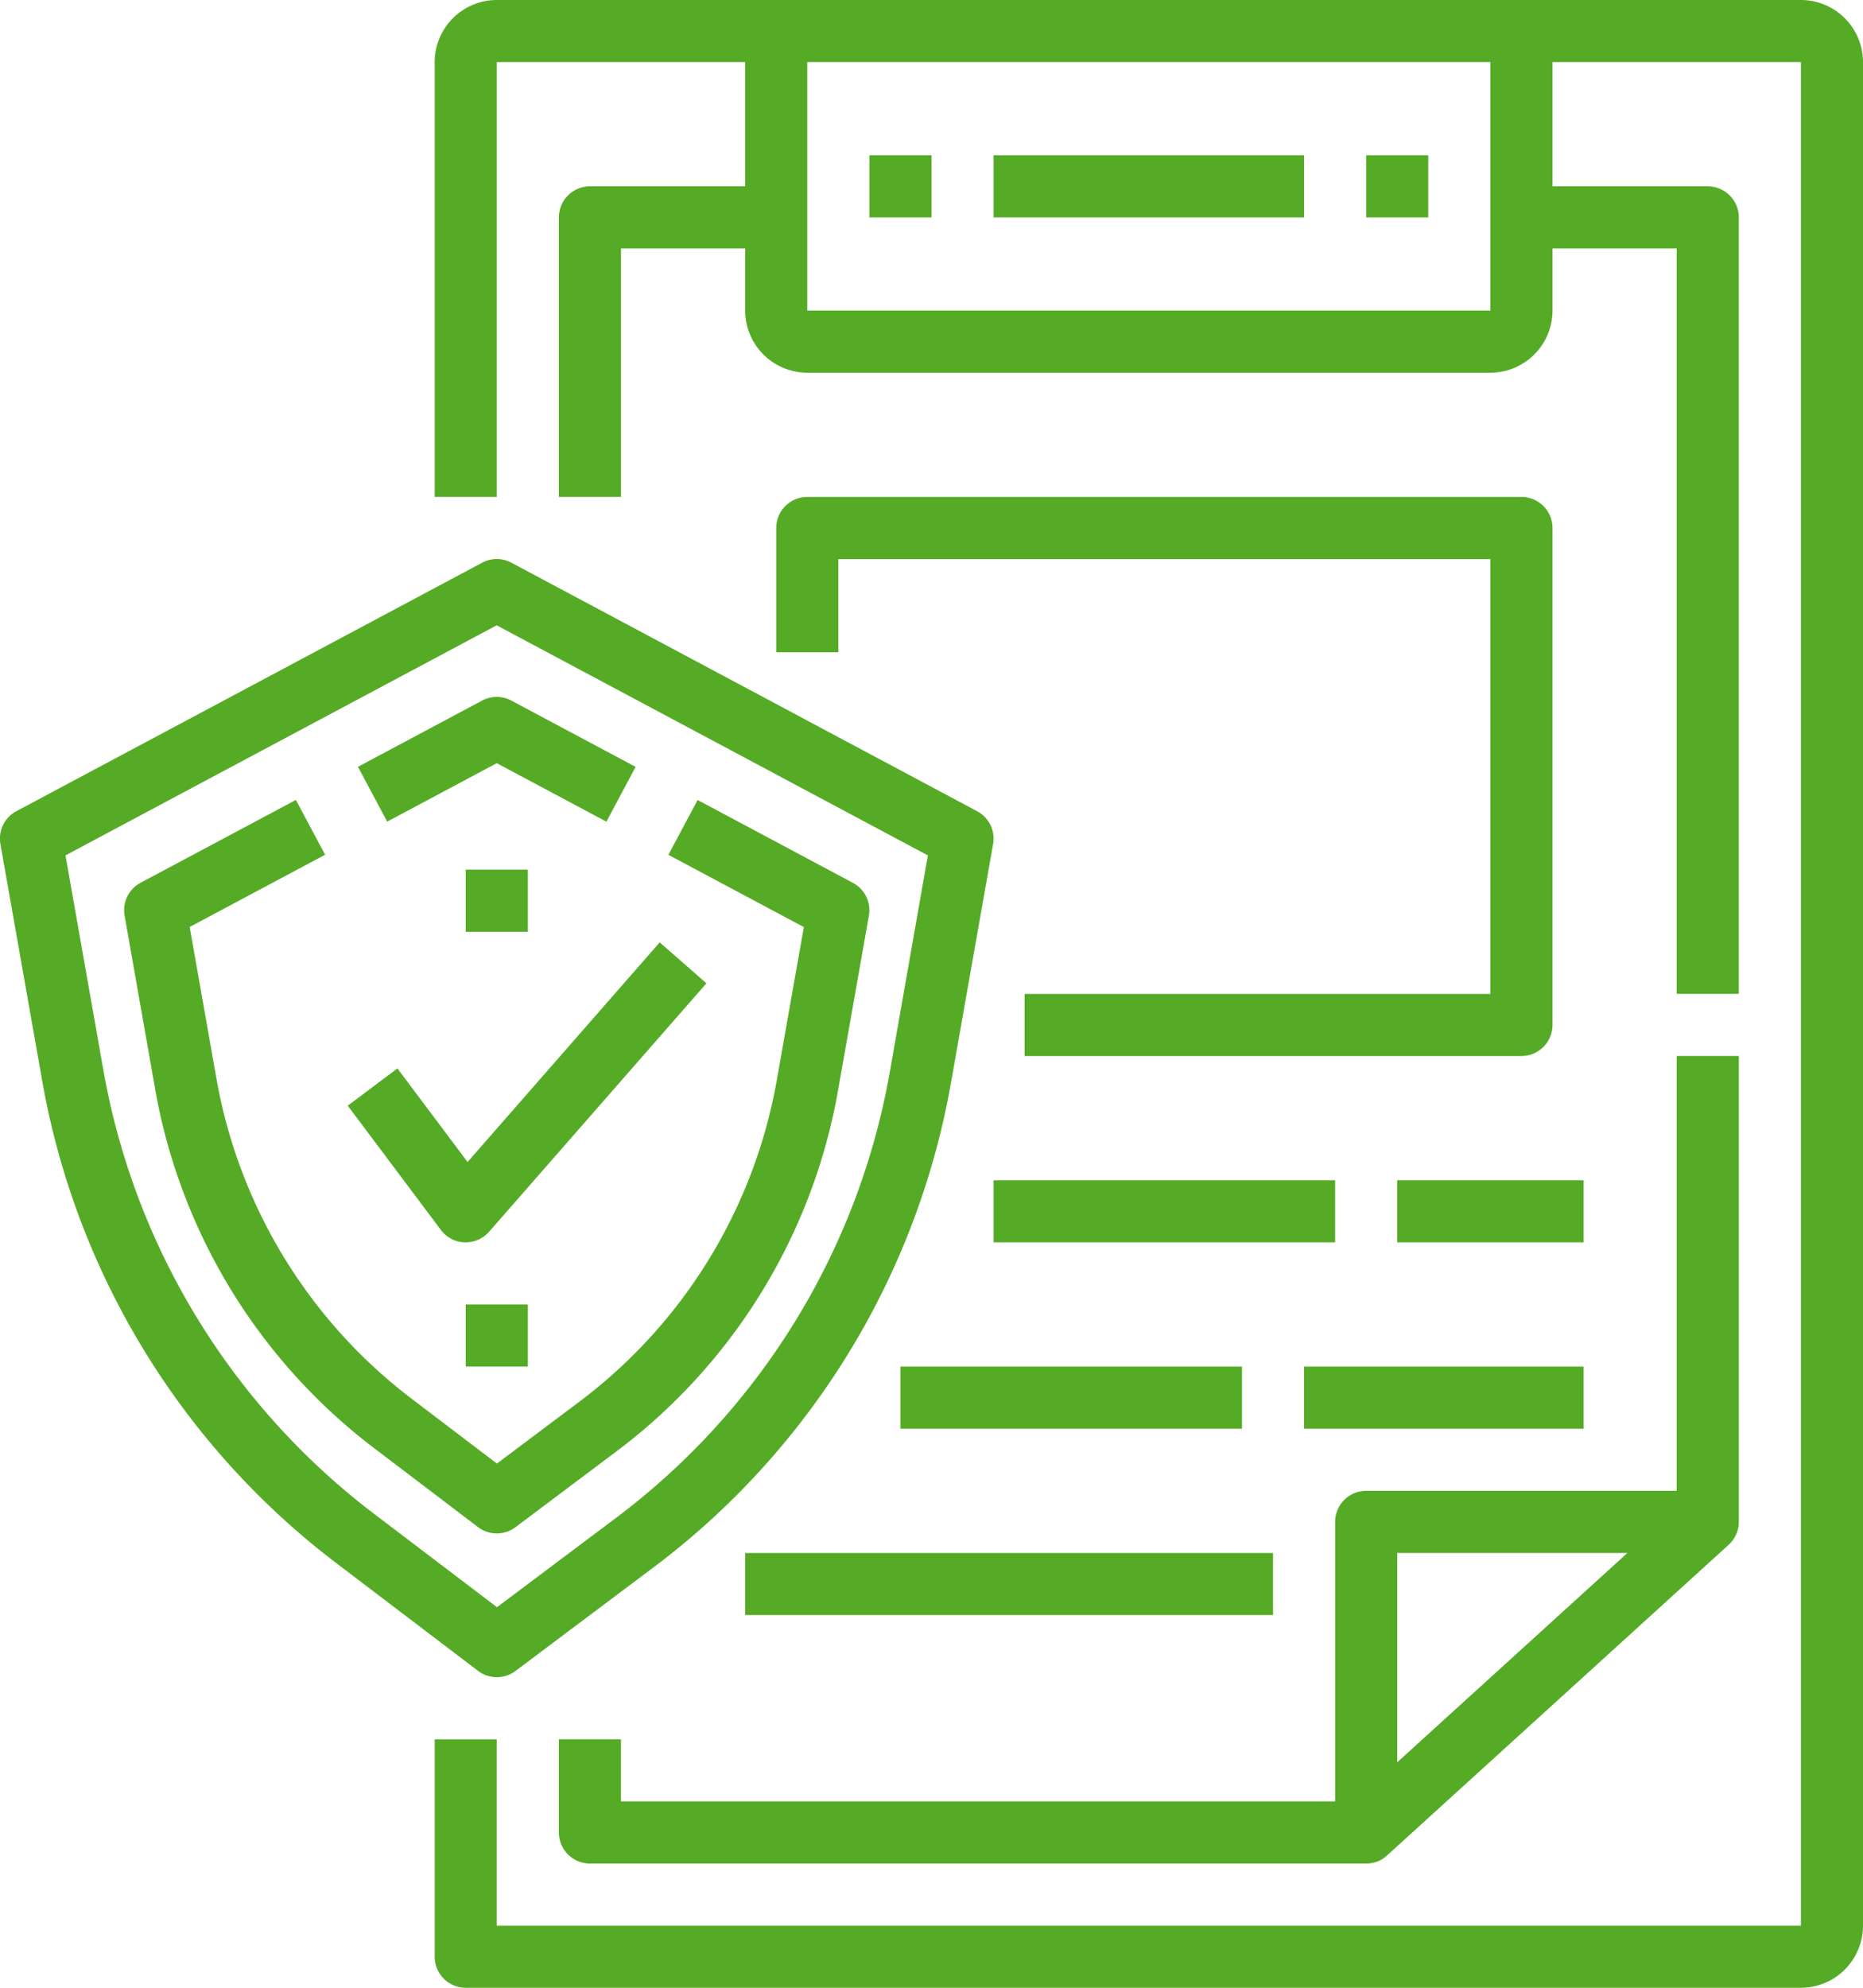
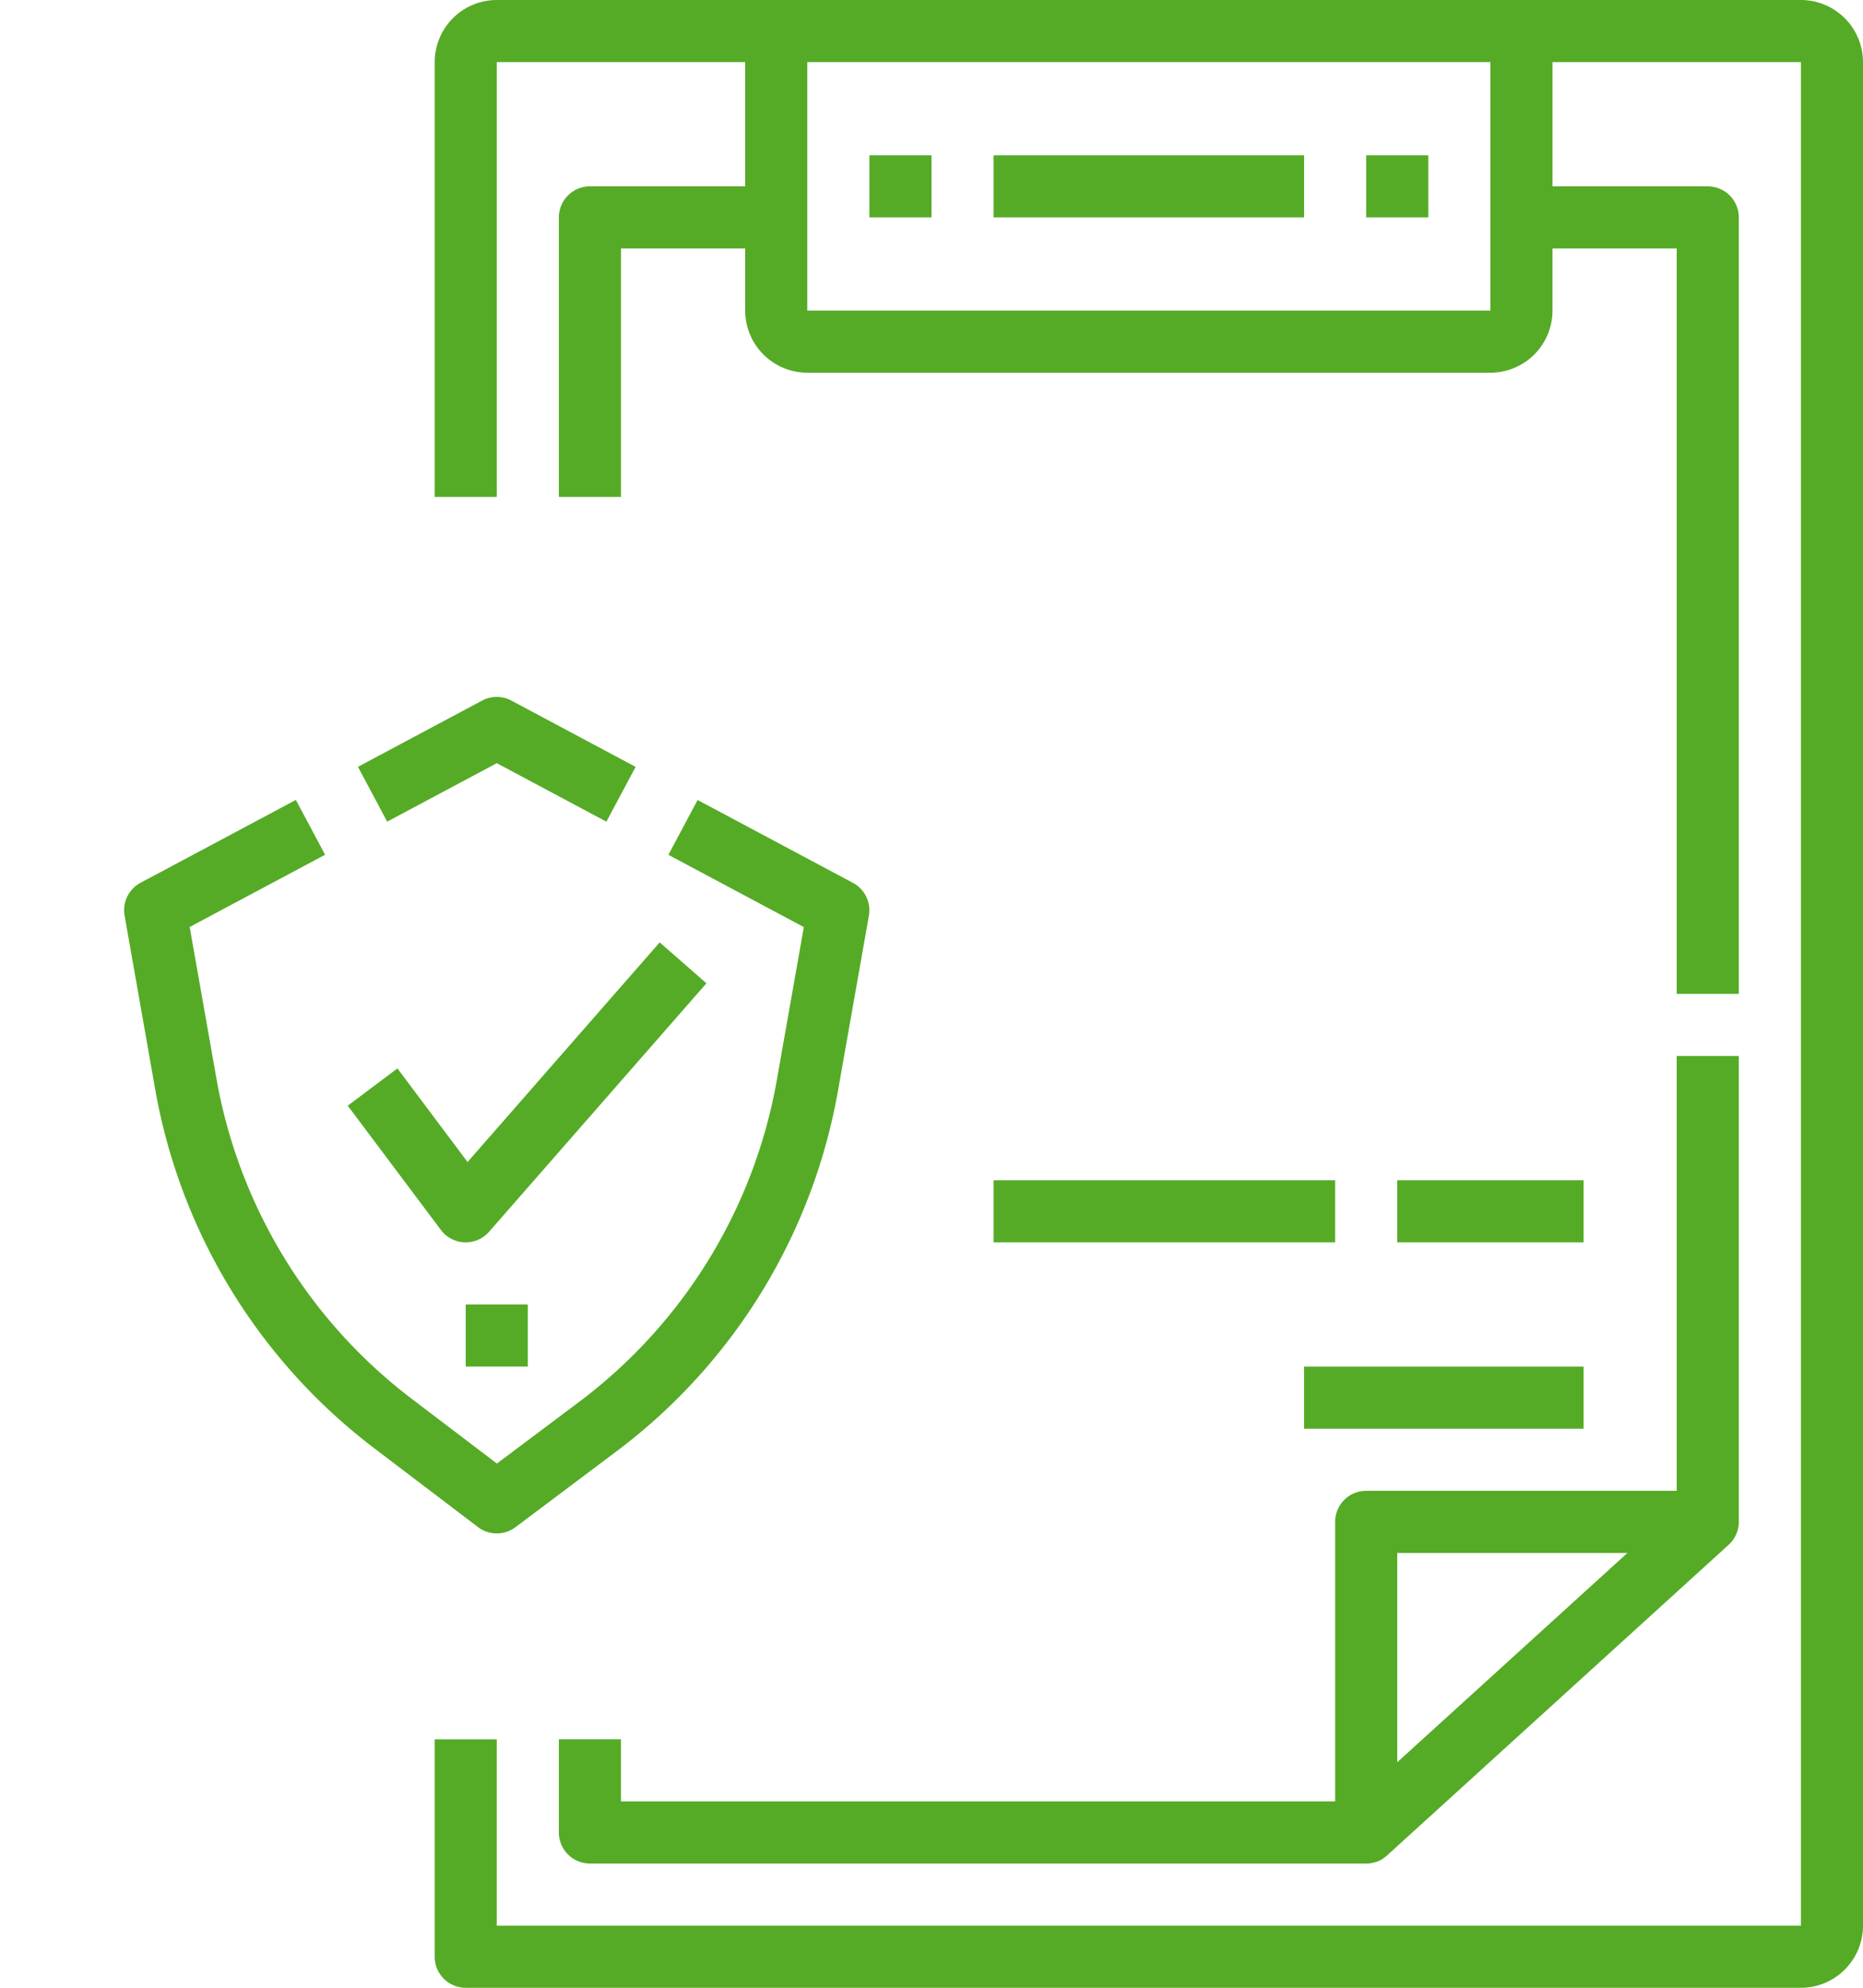
<svg xmlns="http://www.w3.org/2000/svg" width="102.398" height="109.226">
  <g id="insurance_1_" data-name="insurance (1)" transform="translate(-2.001)" fill="#55ab26">
    <path id="Path_62" data-name="Path 62" d="M91.093 0h-71.68A3.417 3.417 0 0016 3.413v23.894h3.413V3.413h13.654v6.827h-8.534a1.707 1.707 0 00-1.707 1.707v15.36h3.414V13.653h6.827v3.413a3.417 3.417 0 003.413 3.414h37.546a3.417 3.417 0 003.413-3.413v-3.414h6.827v40.96h3.414V11.947a1.707 1.707 0 00-1.707-1.707H77.44V3.413h13.653v102.4h-71.68v-10.24H16v11.947a1.707 1.707 0 001.707 1.707h73.386a3.417 3.417 0 003.413-3.413V3.413A3.417 3.417 0 0091.093 0zM74.026 17.067H36.48V3.413h37.546z" transform="translate(9.893)" />
    <path id="Path_63" data-name="Path 63" d="M84.853 34H81.44v23.893H64.373a1.707 1.707 0 00-1.707 1.707v15.36H23.413v-3.414H20v5.12a1.707 1.707 0 001.707 1.707h42.666a1.774 1.774 0 00.234-.015c.017 0 .034-.005.051-.009l.027-.005.032-.007a.339.339 0 00.044-.01h.014c.046-.012.092-.024.138-.039h.005a1.424 1.424 0 00.142-.055 1.459 1.459 0 00.137-.068c.02-.012.043-.024.063-.038a.221.221 0 00.026-.017l.041-.027.02-.015.043-.031.046-.037.024-.019c.02-.017.041-.034.061-.053l18.774-17.069c.029-.026.056-.053.082-.08l.022-.024a1.59 1.59 0 00.065-.075c0-.005.009-.009.012-.014.024-.029.046-.06.067-.089l.019-.027a2.47 2.47 0 00.048-.075.17.17 0 00.014-.024 1.054 1.054 0 00.051-.1l.014-.027.036-.08c0-.01.009-.019.012-.029.014-.034.026-.07.038-.106l.005-.015c.01-.032.019-.065.027-.1a.143.143 0 01.007-.026 1.7 1.7 0 00.036-.227v-.027c0-.031 0-.063.005-.1V34zM66.08 61.307h12.651l-8.288 7.535-4.363 3.966z" transform="translate(12.719 24.026)" />
    <path id="Path_64" data-name="Path 64" d="M30 5h3.413v3.413H30z" transform="translate(19.786 3.533)" />
    <path id="Path_65" data-name="Path 65" d="M46 5h3.413v3.413H46z" transform="translate(31.092 3.533)" />
-     <path id="Path_66" data-name="Path 66" d="M67.96 16H28.707A1.707 1.707 0 0027 17.707v6.827h3.413v-5.12h35.84v23.893h-25.6v3.413H67.96a1.707 1.707 0 001.707-1.707V17.707A1.707 1.707 0 0067.96 16z" transform="translate(17.666 11.307)" />
    <path id="Path_67" data-name="Path 67" d="M34 38h18.773v3.413H34z" transform="translate(22.612 26.853)" />
    <path id="Path_68" data-name="Path 68" d="M47 38h10.24v3.413H47z" transform="translate(31.799 26.853)" />
-     <path id="Path_69" data-name="Path 69" d="M31 44h18.773v3.413H31z" transform="translate(20.493 31.093)" />
    <path id="Path_70" data-name="Path 70" d="M44 44h15.36v3.413H44z" transform="translate(29.679 31.093)" />
-     <path id="Path_71" data-name="Path 71" d="M26 50h29.013v3.413H26z" transform="translate(16.959 35.333)" />
    <path id="Path_72" data-name="Path 72" d="M34 5h17.067v3.413H34z" transform="translate(22.612 3.533)" />
-     <path id="Path_73" data-name="Path 73" d="M29.306 79.439a1.7 1.7 0 001.024-.339l7.531-5.649a42.515 42.515 0 0016.418-26.72l2.307-13.075a1.706 1.706 0 00-.877-1.8L30.11 18.2a1.7 1.7 0 00-1.606 0L2.9 31.854a1.707 1.707 0 00-.877 1.8l2.292 12.985A42.546 42.546 0 0020.522 73.2l7.753 5.891a1.7 1.7 0 001.031.348zM7.676 46.045L5.6 34.283 29.3 21.64 53 34.283l-2.083 11.854a39.117 39.117 0 01-15.1 24.581l-6.5 4.876-6.728-5.111A39.142 39.142 0 017.676 46.045z" transform="translate(0 12.72)" />
    <path id="Path_74" data-name="Path 74" d="M33.025 61.576A31.636 31.636 0 0045.24 41.7l1.693-9.588a1.706 1.706 0 00-.877-1.8l-8.537-4.553-1.606 3.012 7.444 3.971-1.478 8.368a28.237 28.237 0 01-10.9 17.742l-4.492 3.369-4.659-3.541a28.247 28.247 0 01-10.761-17.64L9.6 32.737l7.443-3.97-1.606-3.012L6.9 30.307a1.707 1.707 0 00-.877 1.8L7.7 41.629a31.662 31.662 0 0012.061 19.763l5.687 4.32a1.706 1.706 0 002.057.007z" transform="translate(2.826 18.2)" />
    <path id="Path_75" data-name="Path 75" d="M21.158 26.08l6.026 3.214 1.606-3.012-6.83-3.642a1.7 1.7 0 00-1.606 0l-6.825 3.64 1.606 3.012z" transform="translate(8.147 15.856)" />
    <path id="Path_76" data-name="Path 76" d="M19.62 46.825h.065a1.705 1.705 0 001.283-.582L32.915 32.59l-2.569-2.248-10.56 12.069-3.855-5.144-2.731 2.049 5.12 6.827a1.712 1.712 0 001.3.683z" transform="translate(7.914 21.441)" />
-     <path id="Path_77" data-name="Path 77" d="M17 28h3.413v3.413H17z" transform="translate(10.599 19.786)" />
    <path id="Path_78" data-name="Path 78" d="M17 42h3.413v3.413H17z" transform="translate(10.599 29.68)" />
  </g>
</svg>